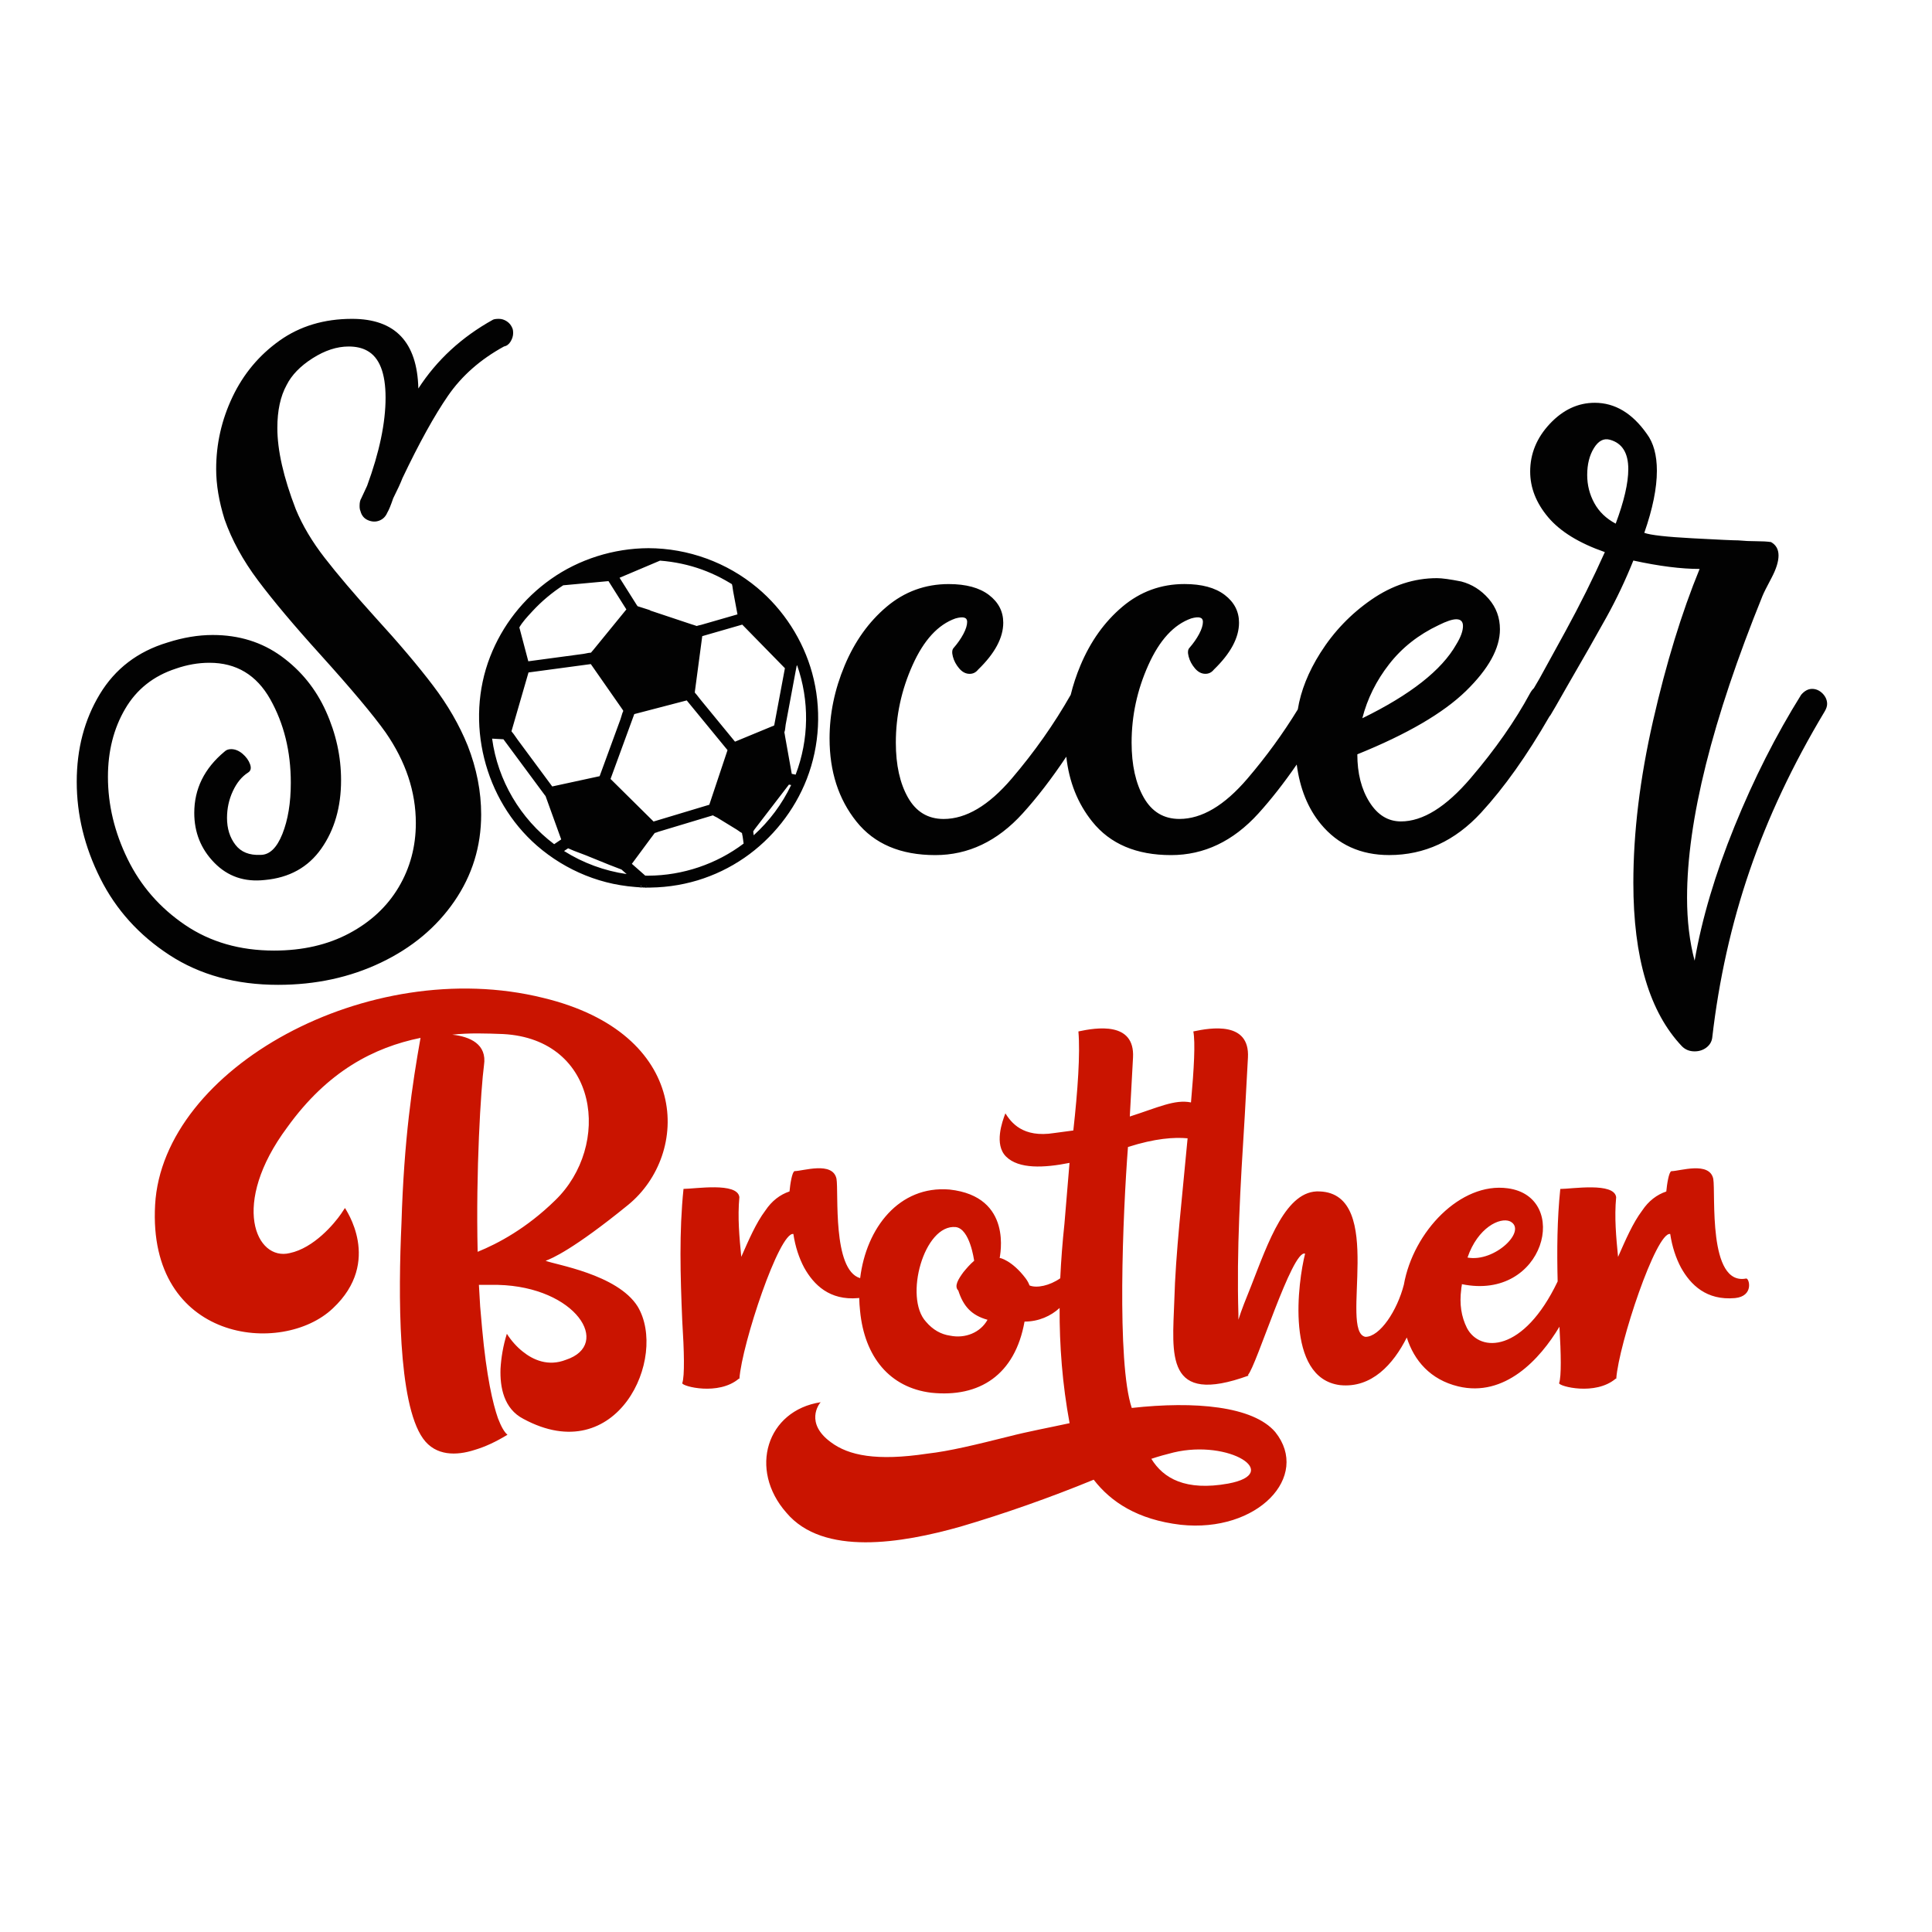
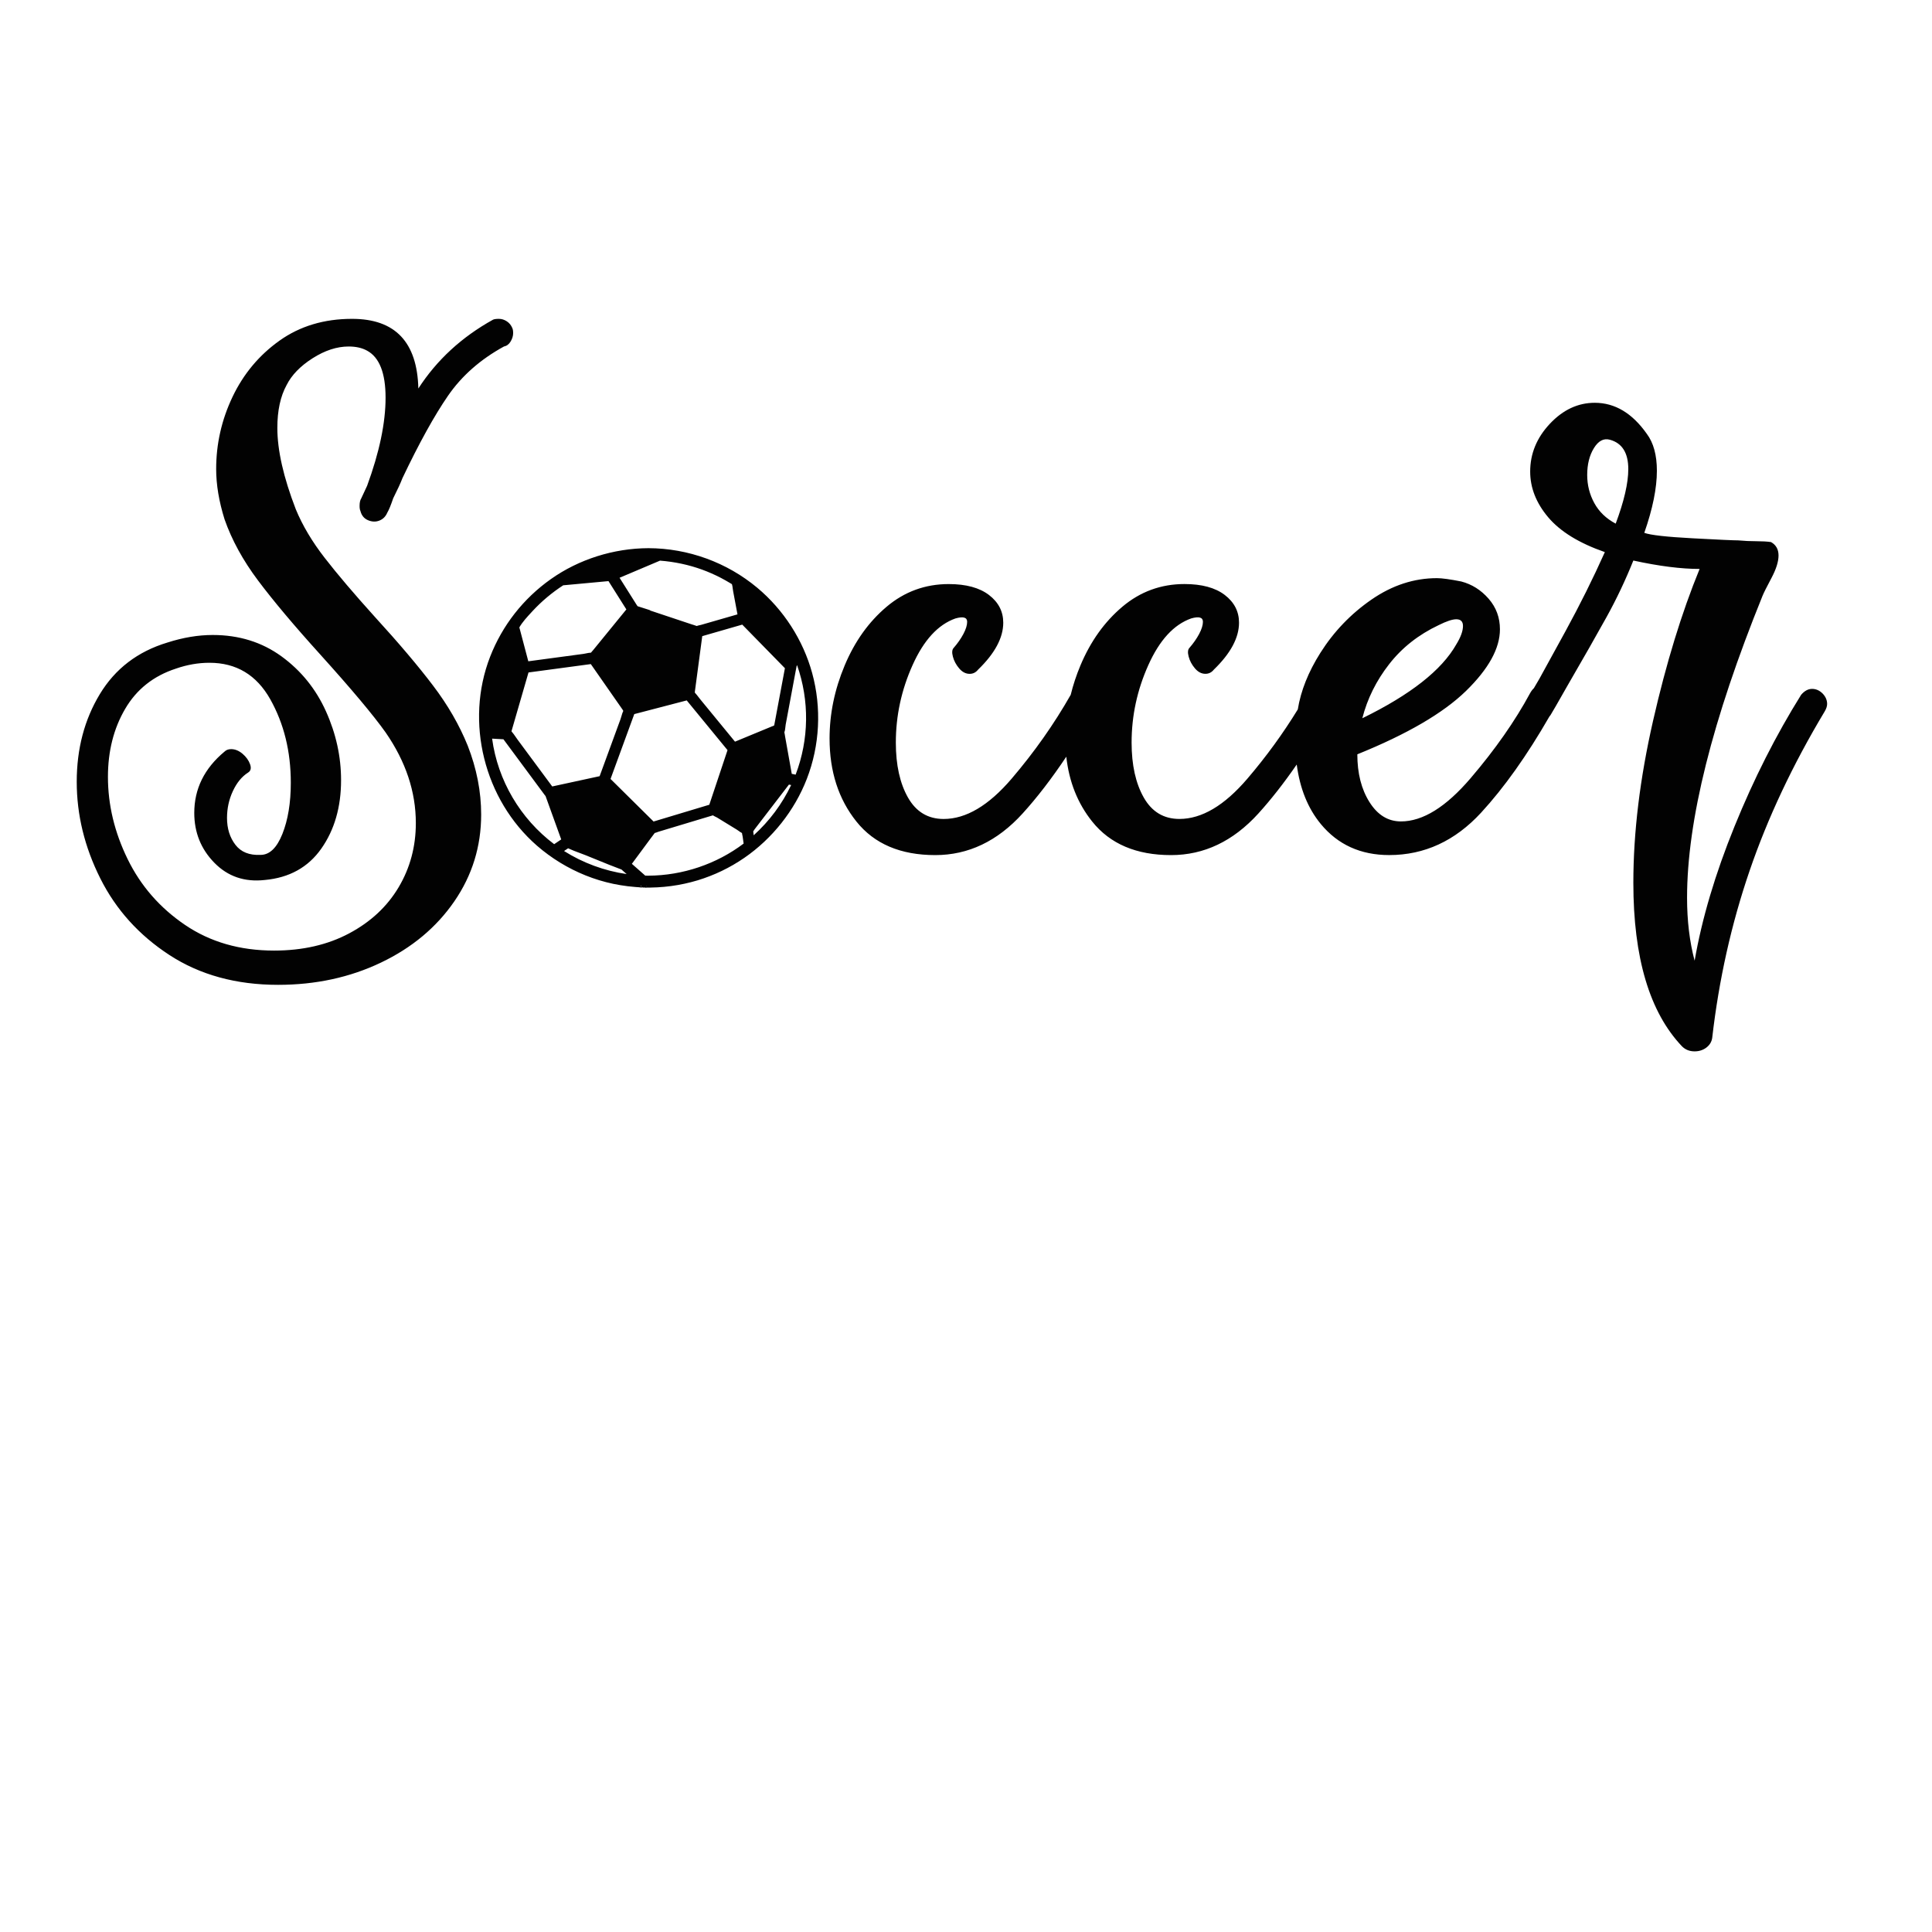
<svg xmlns="http://www.w3.org/2000/svg" version="1.1" id="Calque_1" x="0px" y="0px" viewBox="0 0 600 600" style="enable-background:new 0 0 600 600;" xml:space="preserve">
  <style type="text/css">
	.st0{fill:#CA1400;}
	.st1{fill:#020202;}
</style>
-   <path class="st0" d="M168.65,309.89c-54.23-13.41-118.12,21.89-120.48,64.28c-2.37,42.59,39.44,47.13,55.21,32.14  c15.58-14.59,3.75-30.96,3.75-31.16l-1.18,1.78c-2.17,3.15-8.48,10.65-15.97,12.23c-10.45,2.56-18.54-15.18-0.79-39.04  c12.62-17.55,27.02-24.85,41.41-27.8c-2.56,14.4-5.13,31.35-5.92,57.58c-0.99,21.89-1.18,55.8,6.7,66.85  c3.94,5.52,10.45,5.32,15.97,3.55c3.35-0.99,6.7-2.56,10.25-4.73c-0.99-0.79-1.97-2.56-2.96-5.13c-1.58-4.54-3.55-12.82-4.93-28  l-0.59-6.71l-0.39-6.7h5.92c24.25,0.59,35.49,18.54,21.1,23.27c-5.52,2.17-10.25,0-13.41-2.56c-1.77-1.38-3.55-3.35-4.93-5.52  c-1.18,3.75-1.77,7.49-1.97,10.84c-0.2,5.72,0.99,12.42,7.1,15.58c29.18,15.78,44.96-19.13,35.49-34.9  c-6.31-10.06-25.83-13.01-28.59-14.2c1.77-0.59,8.68-3.55,25.63-17.35C214.4,358.4,214.59,320.93,168.65,309.89z M172.4,372.79  c-8.87,8.68-17.75,13.41-24.06,15.97c-0.59-25.24,0.99-50.48,1.97-57.97c0.99-6.51-4.34-8.87-9.86-9.46  c5.32-0.59,10.45-0.39,15.77-0.2C186,322.71,189.95,355.84,172.4,372.79z M542.32,397.05c-12.03,2.37-9.46-26.42-10.25-30.96  c-1.18-5.52-10.45-2.37-13.01-2.37c-0.79,0.2-1.38,4.14-1.58,6.31c-2.96,0.99-5.52,2.96-7.49,5.92c-2.96,3.94-5.13,9.07-7.49,14.39  c-0.59-6.11-1.18-12.23-0.59-18.54c-0.59-4.73-13.8-2.56-17.35-2.56c-0.98,9.48-1.06,18.96-0.82,28.72  c-10.57,22.14-24.11,22.2-28.17,14.46c-1.77-3.55-2.37-7.49-1.77-12.03c0-0.59,0.2-0.99,0.2-1.58c25.83,5.32,33.92-27.21,14.2-29.78  c-14.57-1.98-29.3,13.44-32.22,29.94c-2.07,8.05-7.42,16.2-11.94,16.2c-8.28-1.58,6.51-44.37-14.2-45.16  c-10.45-0.59-15.97,15.78-21.3,29.38c-1.58,3.94-2.96,7.3-3.94,10.45v-1.58c-0.59-19.92,0.59-39.63,1.97-61.72l0.99-18.14  c0.59-11.24-11.44-9.27-16.96-8.08c0.65,3.43,0.22,11.45-0.73,22.05c-5.03-1.03-10.26,1.58-18.99,4.37v-0.2l0.99-18.14  c0.59-11.24-11.44-9.27-16.96-8.08c0.59,6.9-0.2,18.34-1.58,30.76l-5.92,0.79c-9.86,1.58-13.41-3.35-15.18-6.11  c-0.99,2.56-3.55,9.66,0.2,13.41c3.94,3.94,11.83,3.55,19.72,1.97l-1.58,18.93c-0.6,5.63-1.04,11.26-1.3,16.91  c-3.27,2.29-7.3,3.15-9.55,2.22c-0.2-0.59-0.59-1.38-1.18-2.17c-4.14-5.52-8.08-6.51-8.08-6.31c0-0.59,4.34-19.13-15.58-21.3  c-15.62-1.3-25.86,11.9-27.75,27.52c-8.69-2.55-6.63-26.75-7.35-30.87c-1.18-5.52-10.45-2.37-13.01-2.37  c-0.79,0.2-1.38,4.14-1.58,6.31c-2.96,0.99-5.52,2.96-7.49,5.92c-2.96,3.94-5.13,9.07-7.49,14.39c-0.59-6.11-1.18-12.23-0.59-18.54  c-0.59-4.73-13.8-2.56-17.35-2.56c-1.38,13.41-0.99,26.82-0.39,41.01c0.59,9.27,0.79,17.16,0,19.33c0,0.99,11.24,3.94,17.55-1.38  h0.2c0.79-10.84,12.42-45.75,16.76-44.96c0.59,3.94,1.77,7.49,3.35,10.45c2.96,5.32,7.89,10.25,16.76,9.46  c0.12-0.01,0.22-0.04,0.34-0.05c0.03,1.33,0.11,2.66,0.26,4c1.38,14.39,9.27,23.86,22.09,25.44c14.99,1.58,26.03-5.52,28.99-22.09  c4.38,0,8.18-1.73,10.89-4.23c-0.05,11.73,0.85,23.59,3.1,35.78c-6.31,1.38-12.82,2.56-18.93,4.14  c-10.25,2.56-18.34,4.54-25.24,5.32c-15.78,2.37-24.45,0.59-29.97-3.55c-8.08-5.92-3.75-11.83-3.16-12.42  c-16.76,2.56-22.48,20.9-10.65,34.31c11.44,13.61,35.89,9.46,54.03,4.34c13.41-3.94,28-9.07,41.41-14.59  c5.32,6.9,13.61,12.42,27.01,14c23.86,2.56,40.42-14.99,29.38-28.79c-6.9-8.08-25.04-9.66-44.57-7.49  c-4.73-14-2.76-60.54-1.18-81.04c8.42-2.69,14.4-3.09,18.52-2.7l-2.55,26.56c-0.79,8.68-1.38,16.56-1.58,23.86  c-0.59,16.76-2.96,32.73,23.07,23.27l-0.2-0.2c2.56-2.56,13.8-39.24,17.75-37.66c-2.17,8.48-6.31,38.65,10.85,40.82  c9.8,1.01,16.55-6.47,20.73-14.79c2.27,7.18,7.33,13.09,15.95,15.18c14.48,3.49,25.4-8.41,31.46-18.53  c0.5,8.48,0.63,15.51-0.11,17.54c0,0.99,11.24,3.94,17.55-1.38h0.2c0.79-10.84,12.42-45.75,16.76-44.96  c0.59,3.94,1.77,7.49,3.35,10.45c2.96,5.32,7.89,10.25,16.76,9.46C544.68,402.57,543.3,397.05,542.32,397.05z M468.96,379.3  c5.52,2.76-4.73,12.82-13.21,11.24C458.91,381.27,465.81,377.92,468.96,379.3z M295.05,414.8c-2.76-0.39-5.32-1.78-7.49-4.34  c-6.9-7.49-0.59-30.37,9.27-29.38c4.39,0.57,5.64,10.18,5.71,10.45c-1.38,1.18-2.36,2.36-3.35,3.55c-1.58,2.17-2.96,4.34-1.58,5.72  c1.58,4.93,4.14,7.69,9.07,9.07C304.51,413.81,299.78,415.78,295.05,414.8z M364.46,451.08c17.35-4.14,33.92,6.51,16.96,9.66  c-13.21,2.37-20.11-1.58-23.86-7.69C359.92,452.26,362.09,451.67,364.46,451.08z" />
  <path class="st1" d="M145.26,231.59c2.78,7.12,4.17,14.25,4.17,21.37c0,9.9-2.78,18.89-8.34,26.97  c-5.56,8.08-13.16,14.42-22.8,19.02c-9.64,4.6-20.28,6.9-31.92,6.9c-13.03,0-24.28-3.09-33.74-9.25  c-9.47-6.17-16.64-14.12-21.5-23.84c-4.87-9.73-7.3-19.71-7.3-29.96c0-10.25,2.39-19.32,7.17-27.23  c4.78-7.9,11.77-13.24,20.98-16.02c4.86-1.56,9.55-2.35,14.07-2.35c8.16,0,15.28,2.21,21.37,6.64c6.08,4.43,10.68,10.12,13.81,17.07  c3.13,6.95,4.69,14.07,4.69,21.37c0,8.34-2.04,15.42-6.12,21.24c-4.08,5.82-9.95,9.08-17.59,9.77c-6.25,0.69-11.46-1.08-15.63-5.34  c-4.17-4.25-6.25-9.42-6.25-15.5c0-7.47,3.13-13.81,9.38-19.02c0.52-0.52,1.21-0.78,2.08-0.78c1.21,0,2.39,0.48,3.52,1.43  c1.13,0.96,1.91,2.04,2.35,3.26c0.43,1.22,0.22,2.08-0.65,2.61c-1.91,1.22-3.48,3.13-4.69,5.73c-1.22,2.61-1.82,5.39-1.82,8.34  c0,3.3,0.87,6.08,2.61,8.34c1.73,2.26,4.34,3.3,7.82,3.13c2.78,0,5.04-2.17,6.77-6.51c1.73-4.34,2.61-9.64,2.61-15.89  c0-9.73-2.13-18.37-6.38-25.93c-4.26-7.56-10.55-11.33-18.89-11.33c-3.48,0-6.95,0.61-10.42,1.82c-6.95,2.26-12.21,6.43-15.76,12.51  c-3.56,6.08-5.34,13.12-5.34,21.11c0,8.69,2.04,17.2,6.12,25.54c4.08,8.34,10.03,15.15,17.85,20.45c7.82,5.3,17.02,7.95,27.62,7.95  c8.86,0,16.63-1.78,23.32-5.34c6.69-3.56,11.81-8.34,15.37-14.33c3.56-5.99,5.34-12.64,5.34-19.93c0-9.73-3.13-19.11-9.38-28.14  c-3.82-5.38-10.6-13.46-20.32-24.23c-8.17-9.03-14.59-16.68-19.28-22.93c-4.69-6.25-8.17-12.59-10.42-19.02  c-1.74-5.56-2.61-10.77-2.61-15.63c0-7.82,1.69-15.28,5.08-22.41c3.39-7.12,8.25-12.94,14.59-17.46c6.34-4.51,13.85-6.77,22.54-6.77  c13.37,0,20.23,7.21,20.58,21.63c5.73-8.86,13.46-15.98,23.19-21.37c0.35-0.17,0.95-0.26,1.82-0.26c0.87,0,1.69,0.26,2.48,0.78  c0.78,0.52,1.34,1.22,1.69,2.08c0.17,0.35,0.26,0.87,0.26,1.56c0,0.87-0.26,1.74-0.78,2.61c-0.52,0.87-1.22,1.39-2.08,1.56  c-7.3,4-13.07,9.08-17.33,15.24c-4.26,6.17-8.99,14.72-14.2,25.67c-0.52,1.39-1.48,3.48-2.87,6.25c-0.7,2.08-1.3,3.56-1.82,4.43  c-0.52,1.22-1.35,2.04-2.48,2.48c-1.13,0.44-2.3,0.39-3.52-0.13c-1.22-0.52-2-1.47-2.35-2.87c-0.17-0.35-0.26-0.87-0.26-1.56  c0-1.04,0.17-1.82,0.52-2.35l1.82-3.91c3.82-10.42,5.73-19.54,5.73-27.36c0-7.64-1.91-12.51-5.73-14.59  c-1.56-0.87-3.48-1.3-5.73-1.3c-3.65,0-7.39,1.22-11.2,3.65c-3.82,2.43-6.51,5.21-8.08,8.34c-1.91,3.48-2.87,7.91-2.87,13.29  c0,6.95,1.91,15.37,5.73,25.27c2.08,5.04,5.08,10.08,8.99,15.11c3.91,5.04,9.07,11.12,15.5,18.24c7.47,8.17,13.5,15.29,18.11,21.37  C139.05,218.91,142.66,225.16,145.26,231.59z M567.43,218.63c0,0.7-0.26,1.48-0.78,2.35c-9.9,16.5-17.68,33.01-23.32,49.51  c-5.65,16.5-9.51,33.78-11.59,51.85c-0.18,1.21-0.78,2.21-1.82,3c-1.04,0.78-2.26,1.17-3.65,1.17c-1.56,0-2.87-0.52-3.91-1.56  c-10.08-10.6-15.11-27.53-15.11-50.81c0-15.63,2.04-32.4,6.12-50.29c4.08-17.89,8.9-33.61,14.46-47.16c-5.73,0-12.6-0.87-20.58-2.61  c-2.44,6.08-5.21,11.94-8.34,17.59c-3.13,5.65-7.21,12.81-12.25,21.5c-2.96,5.21-4.6,8.08-4.95,8.6c-0.14,0.28-0.31,0.51-0.51,0.72  c-6.98,12.13-14.06,22.1-21.24,29.9c-8.08,8.77-17.59,13.16-28.53,13.16c-8.86,0-15.94-3.22-21.24-9.64  c-4.01-4.86-6.5-11.03-7.48-18.48c-4,5.8-7.98,10.87-11.93,15.23c-7.82,8.6-16.85,12.9-27.1,12.9c-10.77,0-18.94-3.47-24.49-10.42  c-4.51-5.63-7.18-12.34-8.04-20.14c-4.56,6.82-9.09,12.71-13.59,17.66c-7.82,8.6-16.85,12.9-27.1,12.9  c-10.77,0-18.94-3.47-24.49-10.42c-5.56-6.95-8.34-15.54-8.34-25.8c0-7.64,1.56-15.2,4.69-22.67c3.13-7.47,7.47-13.55,13.03-18.24  c5.56-4.69,11.99-7.04,19.28-7.04c5.38,0,9.55,1.13,12.51,3.39c2.95,2.26,4.43,5.13,4.43,8.6c0,4.69-2.61,9.55-7.82,14.59  c-0.7,0.87-1.56,1.3-2.61,1.3c-1.22,0-2.3-0.56-3.26-1.69c-0.96-1.13-1.61-2.35-1.95-3.65c-0.35-1.3-0.26-2.21,0.26-2.74  c1.21-1.39,2.21-2.82,3-4.3c0.78-1.47,1.17-2.74,1.17-3.78c0-1.39-1.22-1.73-3.65-1.04c-5.39,1.91-9.82,6.73-13.29,14.46  c-3.48,7.73-5.21,15.76-5.21,24.1c0,6.95,1.26,12.64,3.78,17.07c2.52,4.43,6.21,6.64,11.07,6.64c6.95,0,13.98-4.17,21.11-12.51  c7.05-8.26,13.17-16.94,18.35-26.05c0.75-3.05,1.75-6.1,3.02-9.12c3.13-7.47,7.47-13.55,13.03-18.24  c5.56-4.69,11.99-7.04,19.28-7.04c5.38,0,9.55,1.13,12.51,3.39c2.95,2.26,4.43,5.13,4.43,8.6c0,4.69-2.61,9.55-7.82,14.59  c-0.7,0.87-1.56,1.3-2.61,1.3c-1.22,0-2.3-0.56-3.26-1.69c-0.96-1.13-1.61-2.35-1.95-3.65c-0.35-1.3-0.26-2.21,0.26-2.74  c1.21-1.39,2.21-2.82,3-4.3c0.78-1.47,1.17-2.74,1.17-3.78c0-1.39-1.22-1.73-3.65-1.04c-5.39,1.91-9.82,6.73-13.29,14.46  c-3.48,7.73-5.21,15.76-5.21,24.1c0,6.95,1.26,12.64,3.78,17.07c2.52,4.43,6.21,6.64,11.07,6.64c6.95,0,13.98-4.17,21.11-12.51  c5.87-6.87,11.08-14.04,15.65-21.5c0.94-5.79,3.27-11.65,7.02-17.58c4.17-6.6,9.47-12.12,15.89-16.55  c6.42-4.43,13.2-6.64,20.32-6.64c1.56,0,4.08,0.35,7.56,1.04c3.3,0.87,6.12,2.65,8.47,5.34c2.35,2.7,3.52,5.86,3.52,9.51  c0,5.91-3.52,12.29-10.55,19.15c-7.04,6.86-18.28,13.42-33.74,19.67c0,5.91,1.26,10.86,3.78,14.85c2.52,4,5.77,5.99,9.77,5.99  c6.78,0,13.98-4.47,21.63-13.42c7.64-8.94,13.81-17.76,18.5-26.45c0.33-0.6,0.72-1.1,1.15-1.51c0.46-0.81,1.02-1.77,1.71-2.92  c0.87-1.56,3.56-6.47,8.08-14.72c4.51-8.25,8.6-16.46,12.25-24.62c-7.99-2.78-13.85-6.38-17.59-10.81c-3.74-4.43-5.6-9.16-5.6-14.2  c0-5.56,2.04-10.51,6.12-14.85c4.08-4.34,8.73-6.51,13.94-6.51c6.25,0,11.64,3.22,16.16,9.64c2.08,2.78,3.13,6.6,3.13,11.47  c0,5.39-1.3,11.81-3.91,19.28c1.91,0.7,6.91,1.26,14.98,1.69c8.08,0.44,12.81,0.65,14.2,0.65c1.91,0.18,3.78,0.26,5.6,0.26  c1.82,0,3.34,0.09,4.56,0.26c1.56,0.87,2.35,2.26,2.35,4.17c0,1.91-0.74,4.26-2.22,7.04c-1.48,2.78-2.39,4.6-2.74,5.47  c-15.63,38.56-23.45,69.83-23.45,93.8c0,7.12,0.78,13.63,2.35,19.54c2.26-13.03,6.38-26.93,12.38-41.69  c5.99-14.76,12.9-28.4,20.71-40.91c1.04-1.21,2.17-1.82,3.39-1.82c1.21,0,2.3,0.48,3.26,1.43  C566.95,216.33,567.43,217.42,567.43,218.63z M423.08,223.06c14.94-7.3,24.66-14.94,29.18-22.93c1.39-2.26,2.08-4.17,2.08-5.73  c0-1.39-0.7-2.08-2.08-2.08c-1.22,0-3.04,0.61-5.47,1.82c-6.25,2.96-11.38,6.99-15.37,12.12  C427.42,211.38,424.64,216.98,423.08,223.06z M505.68,145.68c0-5.04-1.91-8.08-5.73-9.12c-1.91-0.52-3.56,0.35-4.95,2.61  c-1.39,2.26-2.08,5.04-2.08,8.34c0,3.13,0.74,6.04,2.21,8.73c1.47,2.69,3.69,4.82,6.64,6.38  C504.37,155.67,505.68,150.02,505.68,145.68z M252.22,209.01c2.97,10.82,2.38,22.5-1.66,32.9c-3.81,9.81-10.7,18.51-19.4,24.5  c-4.46,3.07-9.36,5.43-14.56,7c-2.63,0.79-5.38,1.39-8.17,1.76c-1.44,0.19-2.88,0.33-4.28,0.4c-0.69,0.04-1.38,0.06-2.07,0.07  c-0.36,0-0.72,0.01-1.08,0l-0.1,0.01c-0.11,0.01-0.24,0.03-0.37,0.03c-0.13,0-0.27-0.02-0.39-0.06c-0.22,0.05-0.44,0.03-0.66-0.04  c-0.26,0.07-0.6,0.03-0.95-0.02l-0.14-0.02c-0.34-0.02-0.69-0.04-1.03-0.07c-0.8-0.06-1.59-0.14-2.39-0.24  c-1.56-0.19-3.09-0.45-4.54-0.75c-2.93-0.62-5.82-1.5-8.6-2.62c-5.5-2.22-10.56-5.31-15.04-9.2  c-16.45-14.31-22.45-38.44-14.59-58.68c3.78-9.73,10.31-18.08,18.87-24.13c8.71-6.16,19.48-9.57,30.31-9.61  c12.35,0.04,24.35,4.41,33.79,12.29C243.36,189.37,249.41,198.77,252.22,209.01z M192.41,179.43l5.36,8.5  c0.03,0.05,0.07,0.1,0.11,0.15c0.04,0.06,0.09,0.12,0.13,0.18c0.03,0.01,0.05,0.02,0.08,0.03l3.99,1.27l-0.41-0.04l13.23,4.41  c0.16,0.05,0.33,0.1,0.5,0.15c0.32,0.1,0.65,0.2,0.98,0.33c0.3-0.12,0.64-0.19,0.94-0.26c0.16-0.03,0.31-0.06,0.44-0.1l11.27-3.25  l-1.35-7.22c-0.05-0.26-0.08-0.53-0.12-0.81c-0.06-0.47-0.12-0.95-0.25-1.35c-0.15-0.07-0.33-0.18-0.58-0.35  c-0.95-0.57-1.9-1.11-2.86-1.61c-1.89-0.98-3.85-1.84-5.82-2.56c-4.17-1.51-8.56-2.44-13.07-2.79L192.41,179.43z M161.28,194.86  c0.03,0.11,0.06,0.21,0.09,0.31c0.03,0.11,0.07,0.22,0.09,0.32l2.61,9.88l17.19-2.31c0.21-0.03,0.46-0.08,0.73-0.14  c0.5-0.11,1.04-0.22,1.54-0.23c0.13-0.18,0.28-0.34,0.41-0.49c0.09-0.09,0.17-0.19,0.25-0.28l10.33-12.66l-5.55-8.79l-14.06,1.3  c-3.52,2.29-6.72,4.98-9.5,7.98l-0.36,0.39C163.73,191.57,162.23,193.18,161.28,194.86z M158.85,227.13c0.5,0.56,0.9,1.16,1.3,1.73  c0.21,0.31,0.42,0.62,0.64,0.91l10.71,14.47l14.72-3.19l6.46-17.64c0.1-0.27,0.18-0.57,0.28-0.89c0.16-0.57,0.34-1.2,0.61-1.73  c-0.05-0.08-0.1-0.17-0.14-0.25c-0.04-0.08-0.08-0.15-0.11-0.19l-9.84-14.11l-19.35,2.6l-5.24,18.09  C158.88,227,158.87,227.06,158.85,227.13z M174.29,260.69l-4.87-13.49c-0.07-0.06-0.13-0.13-0.18-0.2l-12.89-17.41l-3.52-0.2  c1.75,12.96,8.74,24.85,19.27,32.78L174.29,260.69z M194.61,271.45l-1.25-1.1c-0.12-0.1-0.24-0.2-0.35-0.31  c-2.49-0.92-5-1.94-7.41-2.93c-1.27-0.52-2.53-1.04-3.8-1.54c-0.6-0.24-1.21-0.46-1.82-0.69c-1.18-0.44-2.39-0.89-3.54-1.43  c-0.03,0.02-0.07,0.04-0.1,0.06c-0.05,0.03-0.1,0.05-0.13,0.08l-1.04,0.7C181.06,268.01,187.74,270.46,194.61,271.45z   M202.97,255.13l17.31-5.21l5.66-16.96l-12.67-15.44l-16.29,4.25l-7.37,20.14L202.97,255.13z M199.18,275.12  c-0.08,0-0.16,0-0.25-0.01c0.01,0.1,0.05,0.18,0.08,0.21L199.18,275.12z M199.33,274.94L199.33,274.94L199.33,274.94L199.33,274.94z   M200.78,275.17c-0.04,0-0.09,0.01-0.13,0.01l0.1,0.09C200.76,275.25,200.77,275.21,200.78,275.17z M230.94,261.98l-0.29-2.09  c-0.02-0.12-0.05-0.26-0.08-0.41c-0.06-0.25-0.12-0.51-0.14-0.77c-0.38-0.19-0.74-0.45-1.07-0.69c-0.21-0.15-0.4-0.29-0.59-0.4  l-6.09-3.73c-0.07-0.04-0.19-0.1-0.34-0.17c-0.3-0.15-0.67-0.32-0.94-0.51l-16.84,5.07c-0.12,0.04-0.26,0.09-0.4,0.14  c-0.26,0.1-0.54,0.21-0.83,0.27c-0.27,0.39-0.55,0.75-0.82,1.1c-0.15,0.19-0.29,0.38-0.44,0.58l-5.84,7.9l3.94,3.47  c0.05,0.04,0.11,0.1,0.17,0.17c0.01,0.01,0.01,0.02,0.02,0.02c0.22,0.03,0.46,0.02,0.7,0.02l0.33,0  C212.01,271.89,222.5,268.36,230.94,261.98z M240.43,225.3l3.33-17.78l-13.25-13.54l-12.42,3.58l-2.29,17.21  c-0.01,0.09-0.01,0.21-0.02,0.32c0.43,0.47,0.83,0.98,1.21,1.48c0.22,0.28,0.43,0.55,0.65,0.82l10.62,12.94L240.43,225.3z   M245.7,243.8l-0.69-0.14l-10.65,13.87c-0.02,0.03-0.05,0.08-0.1,0.15c-0.12,0.18-0.23,0.36-0.34,0.51  c0.03,0.19,0.05,0.38,0.07,0.57c0.01,0.14,0.03,0.28,0.05,0.42l0.03,0.22C238.95,254.98,242.86,249.74,245.7,243.8z M247.54,206.57  c-0.05,0.11-0.1,0.2-0.14,0.27c-0.14,0.68-0.27,1.36-0.39,2.05L244,225.03c-0.04,0.21-0.07,0.47-0.09,0.73  c-0.06,0.55-0.12,1.16-0.32,1.65c0.07,0.26,0.1,0.51,0.14,0.76c0.02,0.14,0.04,0.27,0.06,0.4l2.1,11.75l1.2,0.25  C251.26,229.63,251.41,217.61,247.54,206.57z" />
</svg>